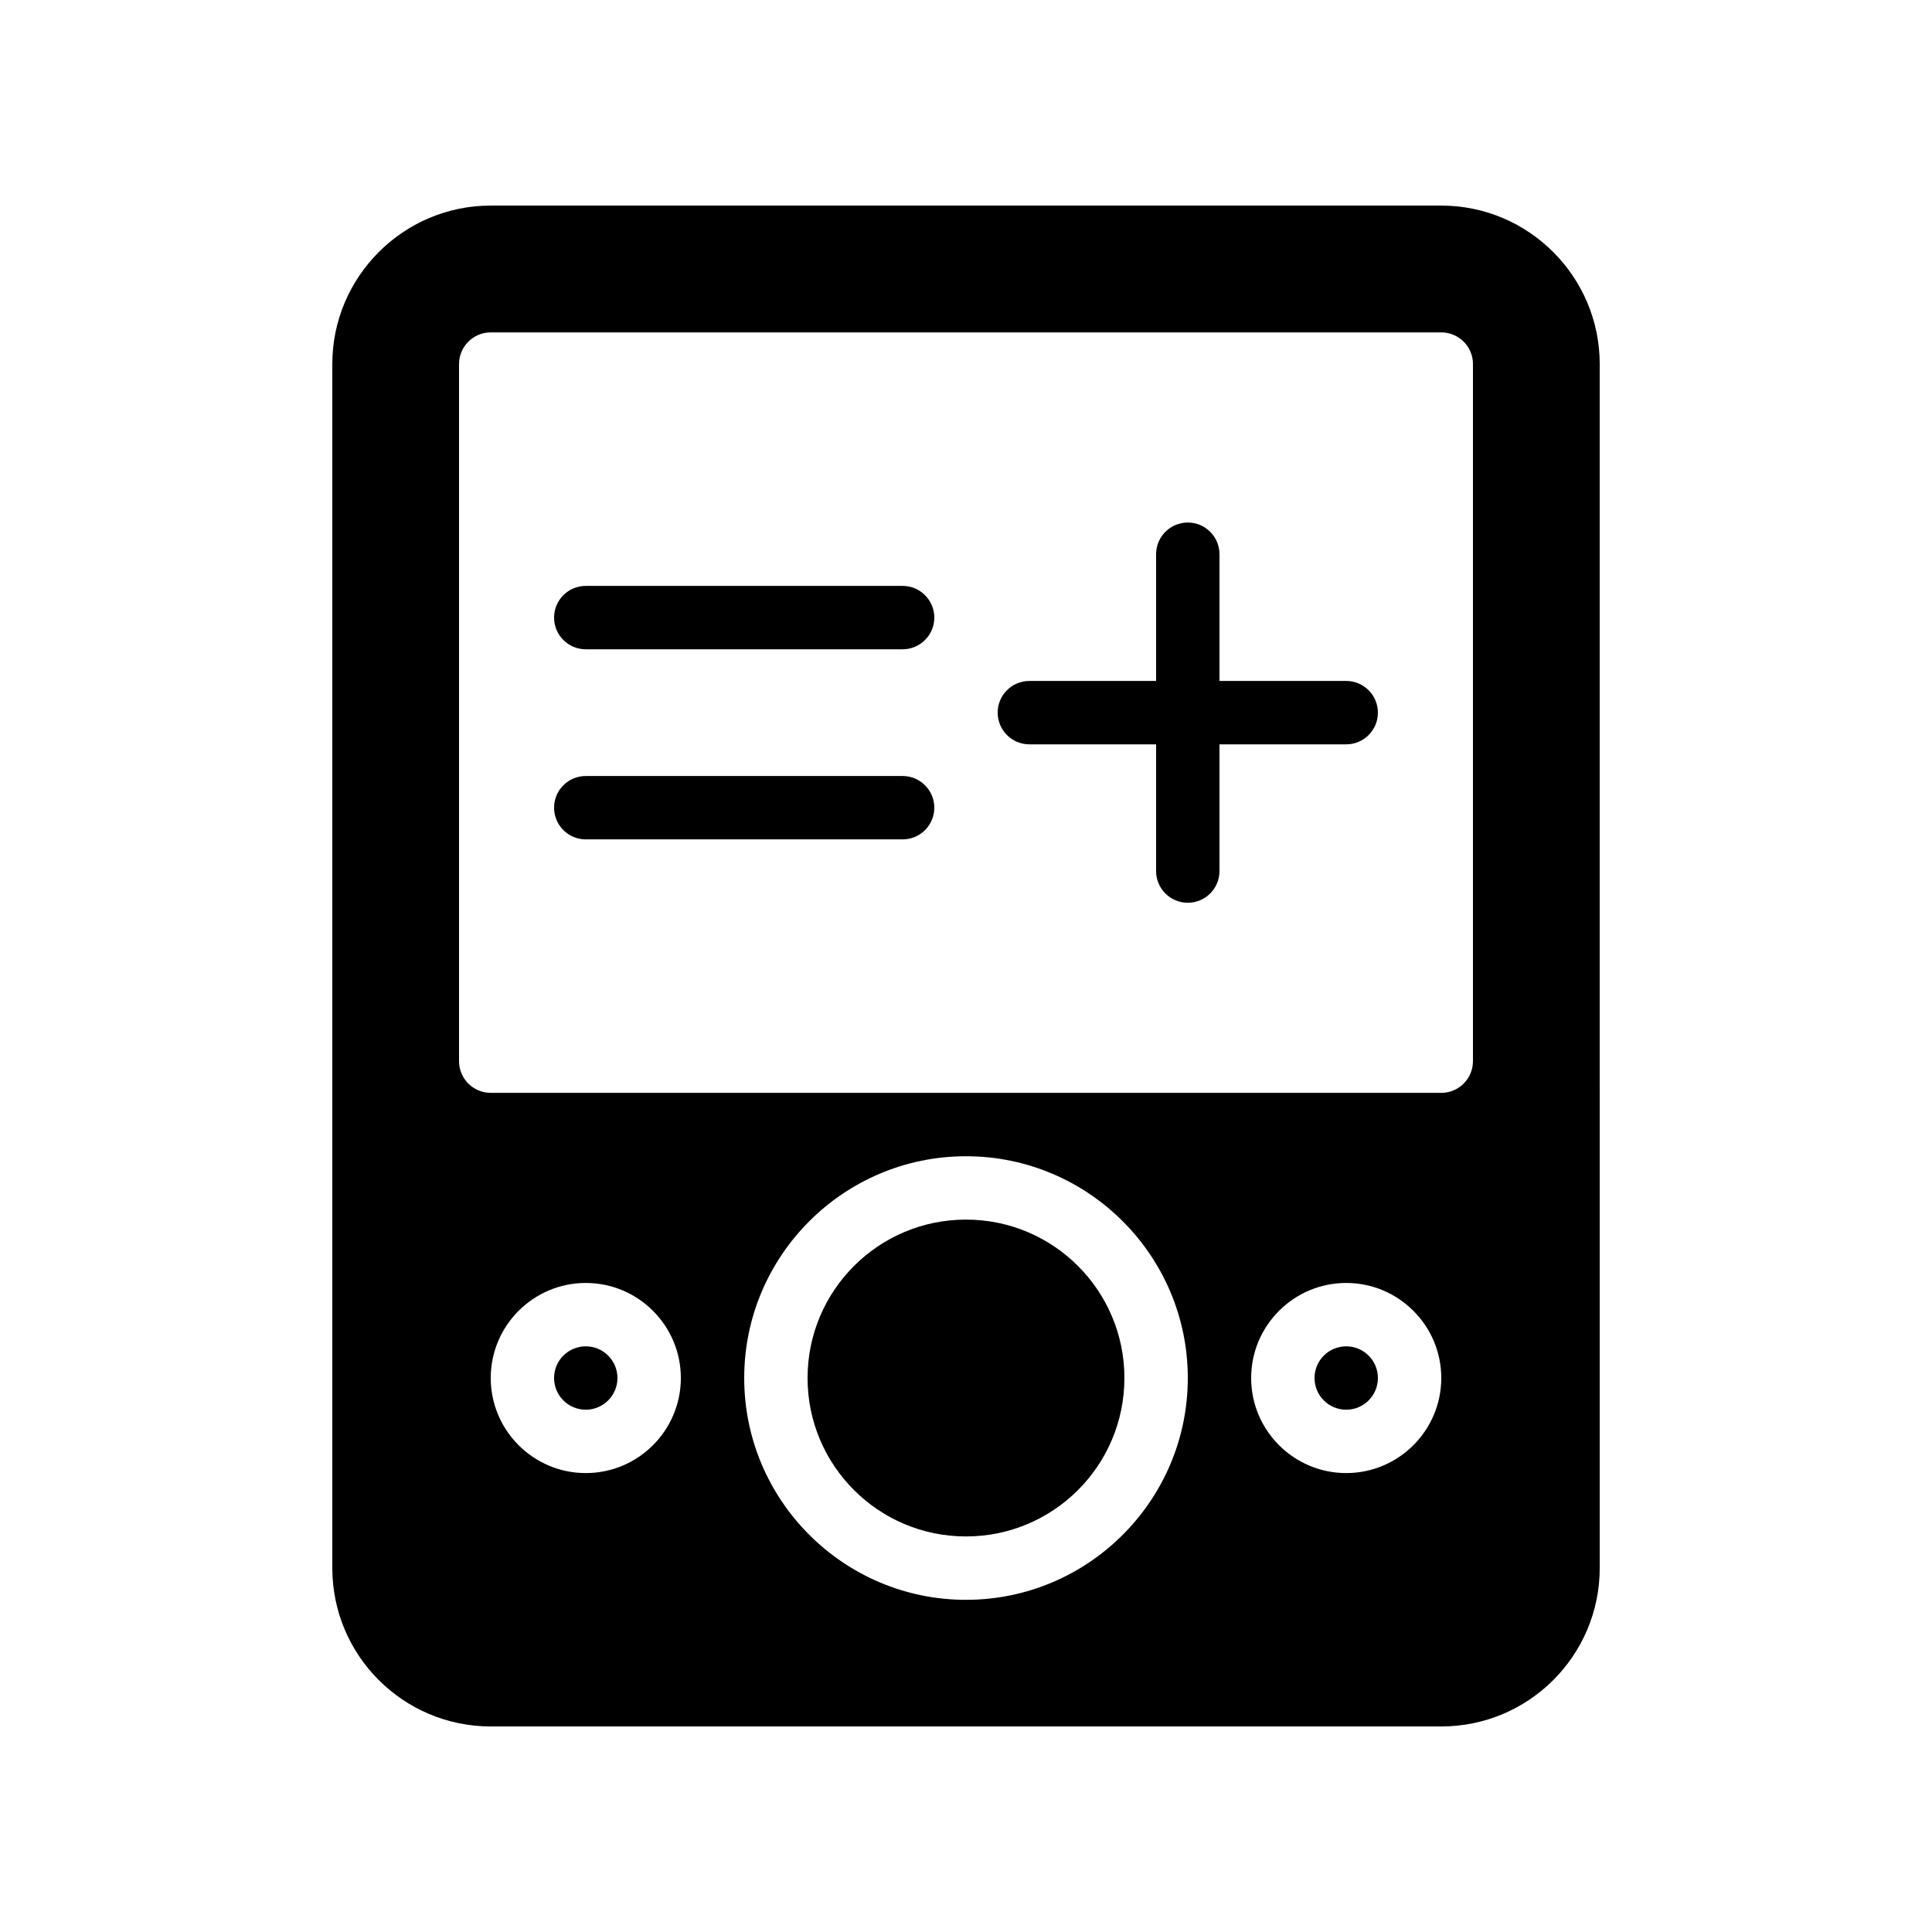
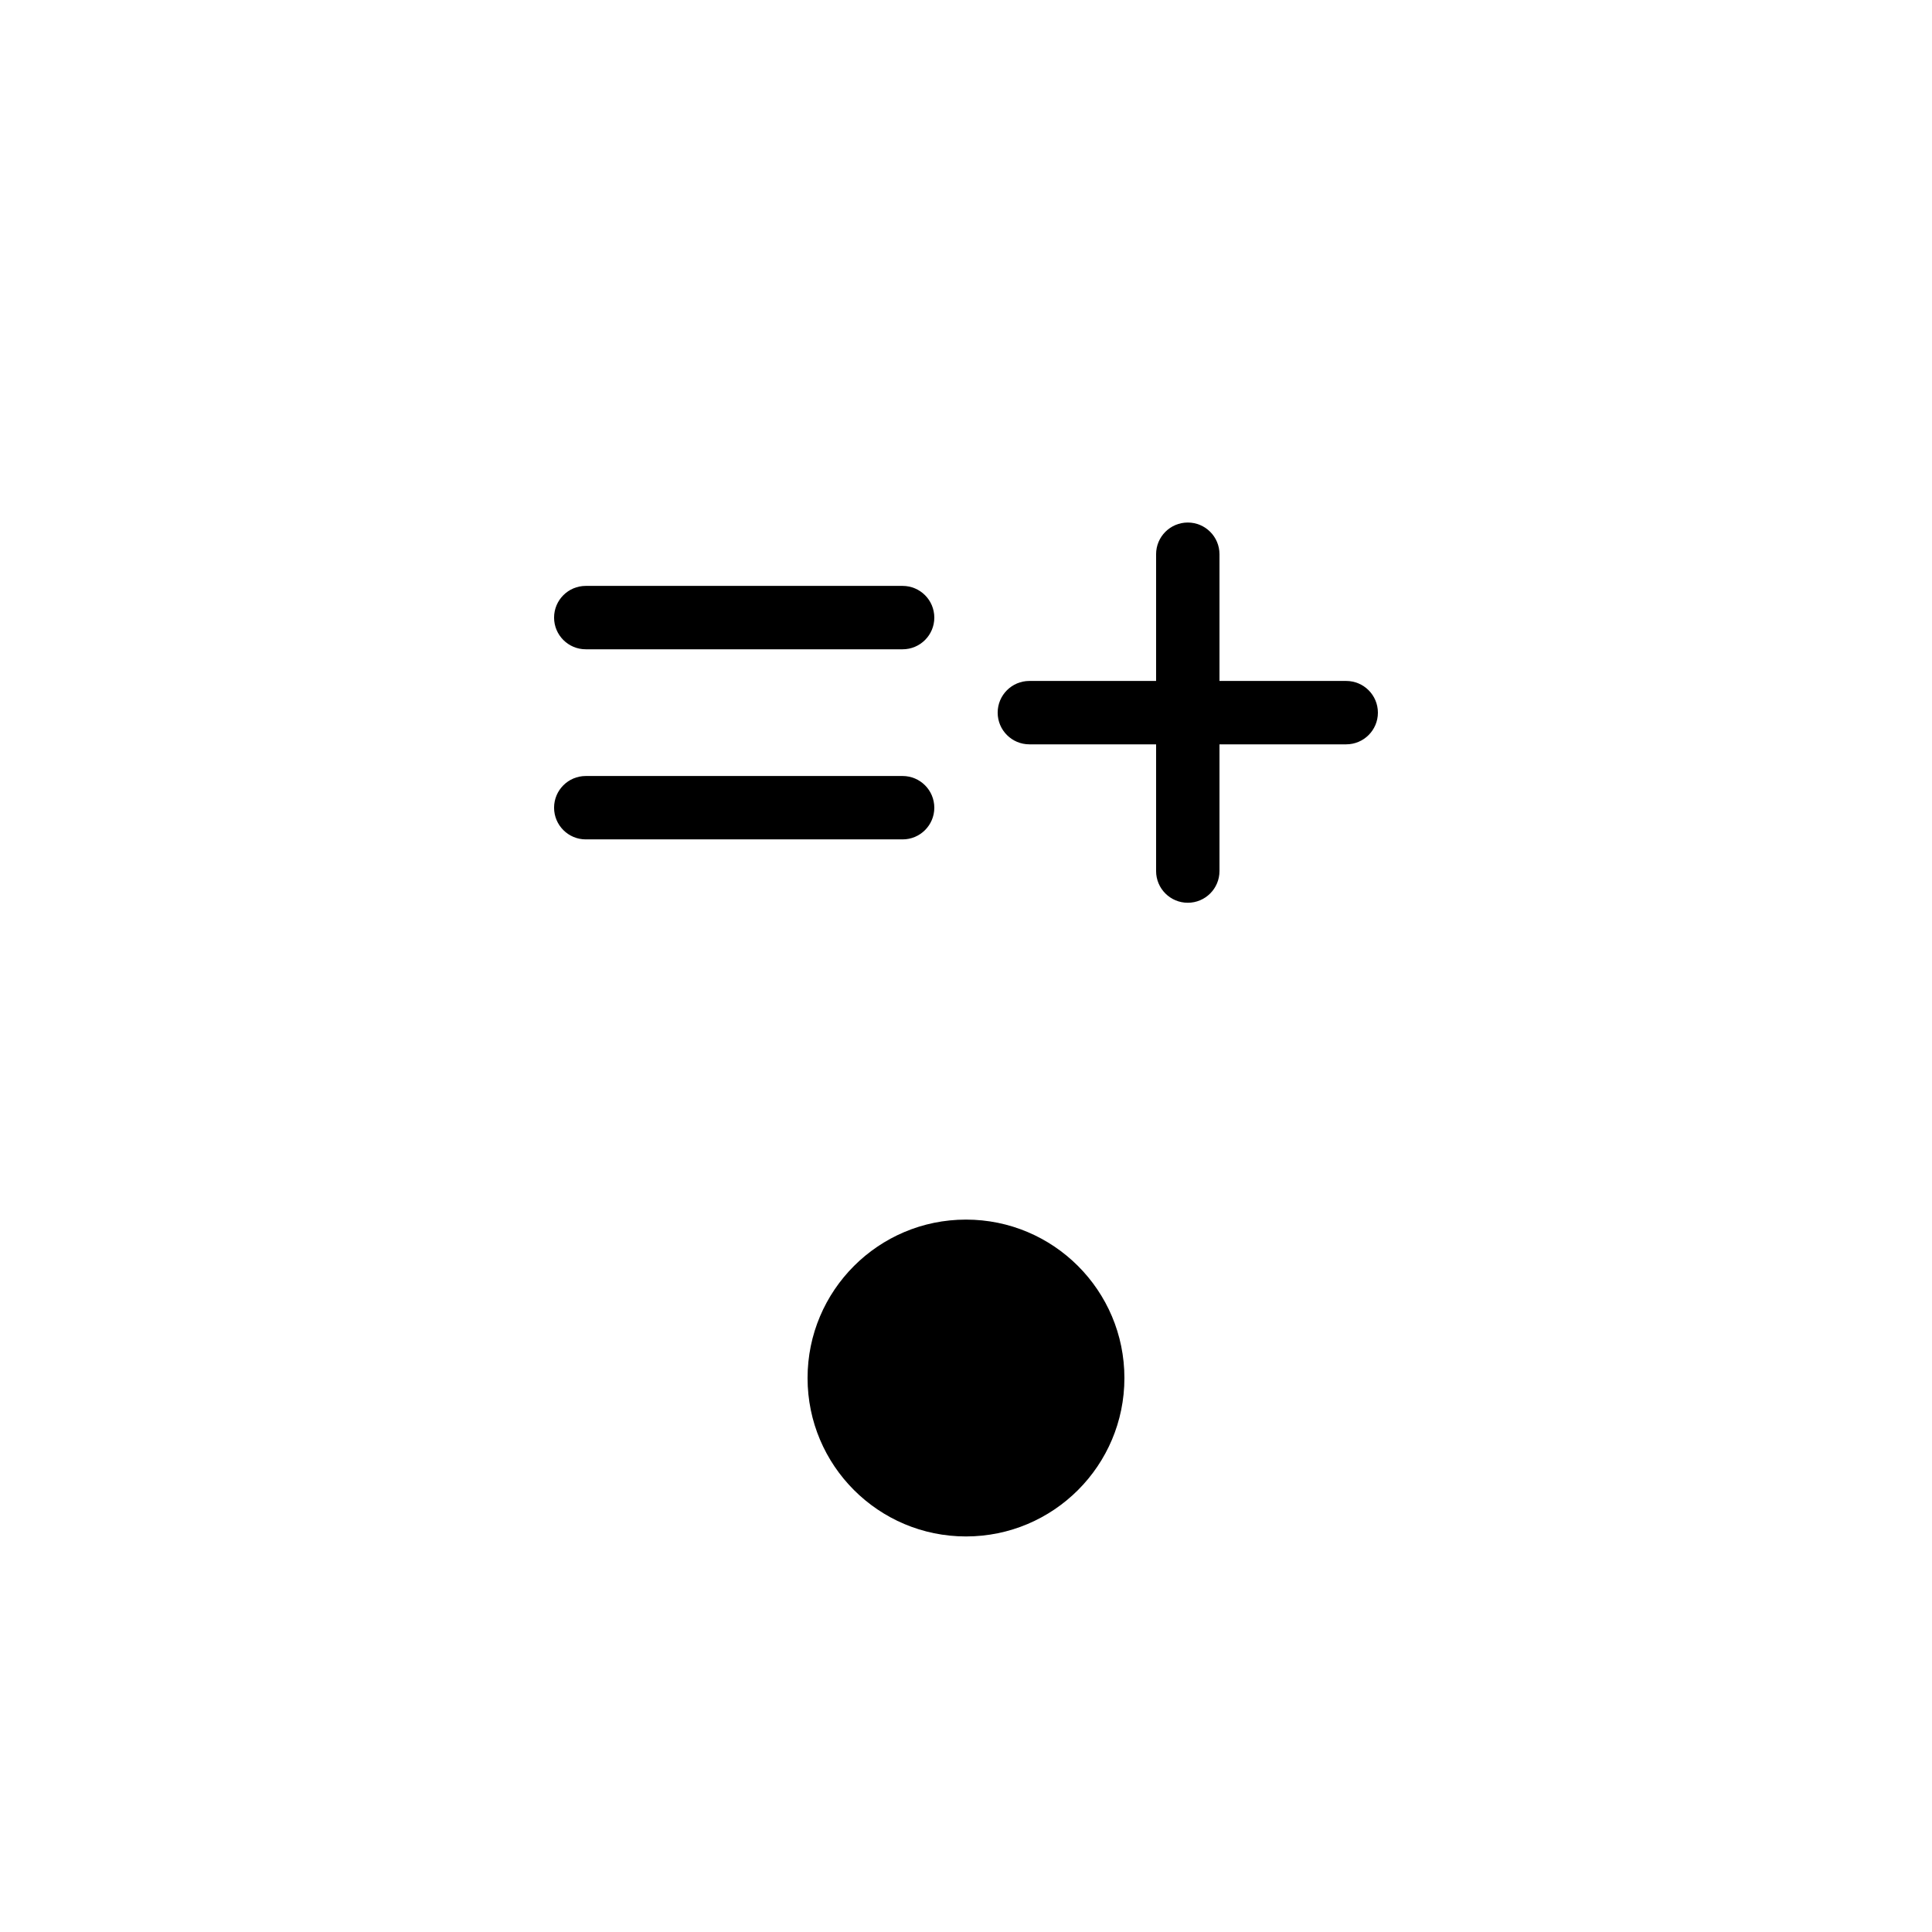
<svg xmlns="http://www.w3.org/2000/svg" fill="#000000" width="800px" height="800px" version="1.1" viewBox="144 144 512 512">
  <g>
    <path d="m441.98 509.19c0 23.188-18.797 41.984-41.984 41.984s-41.984-18.797-41.984-41.984 18.797-41.984 41.984-41.984 41.984 18.797 41.984 41.984" />
-     <path d="m307.63 509.19c0 4.637-3.758 8.395-8.395 8.395-4.641 0-8.398-3.758-8.398-8.395 0-4.641 3.758-8.398 8.398-8.398 4.637 0 8.395 3.758 8.395 8.398" />
-     <path d="m509.16 509.19c0 4.637-3.758 8.395-8.395 8.395-4.641 0-8.398-3.758-8.398-8.395 0-4.641 3.758-8.398 8.398-8.398 4.637 0 8.395 3.758 8.395 8.398" />
    <path d="m383.2 299.27h-83.965c-4.637 0-8.398 3.758-8.398 8.398 0 4.637 3.758 8.398 8.398 8.398h83.969c4.637 0 8.398-3.758 8.398-8.398-0.004-4.641-3.762-8.398-8.402-8.398z" />
    <path d="m383.2 349.65h-83.965c-4.637 0-8.398 3.758-8.398 8.398 0 4.637 3.758 8.398 8.398 8.398h83.969c4.637 0 8.398-3.758 8.398-8.398-0.004-4.637-3.762-8.398-8.402-8.398z" />
-     <path d="m500.76 324.46h-33.586v-33.586c0-4.637-3.758-8.398-8.398-8.398-4.637 0-8.398 3.758-8.398 8.398v33.586h-33.586c-4.637 0-8.398 3.758-8.398 8.398 0 4.637 3.758 8.398 8.398 8.398h33.586v33.586c0 4.637 3.758 8.398 8.398 8.398 4.637 0 8.398-3.758 8.398-8.398v-33.586h33.586c4.637 0 8.398-3.758 8.398-8.398-0.004-4.641-3.762-8.398-8.398-8.398z" />
-     <path d="m274.05 198.48c-23.176 0-41.984 18.895-41.984 41.984v319.08c0 23.176 18.809 41.984 41.984 41.984h251.91c23.176 0 41.984-18.809 41.984-41.984l-0.004-319.08c0-23.09-18.809-41.984-41.984-41.984zm25.191 335.9c-13.891 0-25.191-11.301-25.191-25.191s11.301-25.191 25.191-25.191 25.191 11.301 25.191 25.191c-0.004 13.895-11.301 25.191-25.191 25.191zm100.76 33.59c-32.41 0-58.777-26.367-58.777-58.777s26.367-58.777 58.777-58.777 58.777 26.367 58.777 58.777-26.367 58.777-58.777 58.777zm100.76-33.59c-13.891 0-25.191-11.301-25.191-25.191s11.301-25.191 25.191-25.191 25.191 11.301 25.191 25.191c-0.004 13.895-11.301 25.191-25.191 25.191zm33.586-293.89v184.73c0 4.637-3.758 8.398-8.398 8.398l-251.9-0.004c-4.637 0-8.398-3.758-8.398-8.398v-184.73c0-4.637 3.758-8.398 8.398-8.398h251.91c4.637 0.004 8.395 3.766 8.395 8.402z" />
+     <path d="m500.76 324.46h-33.586v-33.586c0-4.637-3.758-8.398-8.398-8.398-4.637 0-8.398 3.758-8.398 8.398v33.586h-33.586c-4.637 0-8.398 3.758-8.398 8.398 0 4.637 3.758 8.398 8.398 8.398h33.586v33.586c0 4.637 3.758 8.398 8.398 8.398 4.637 0 8.398-3.758 8.398-8.398v-33.586h33.586c4.637 0 8.398-3.758 8.398-8.398-0.004-4.641-3.762-8.398-8.398-8.398" />
  </g>
</svg>